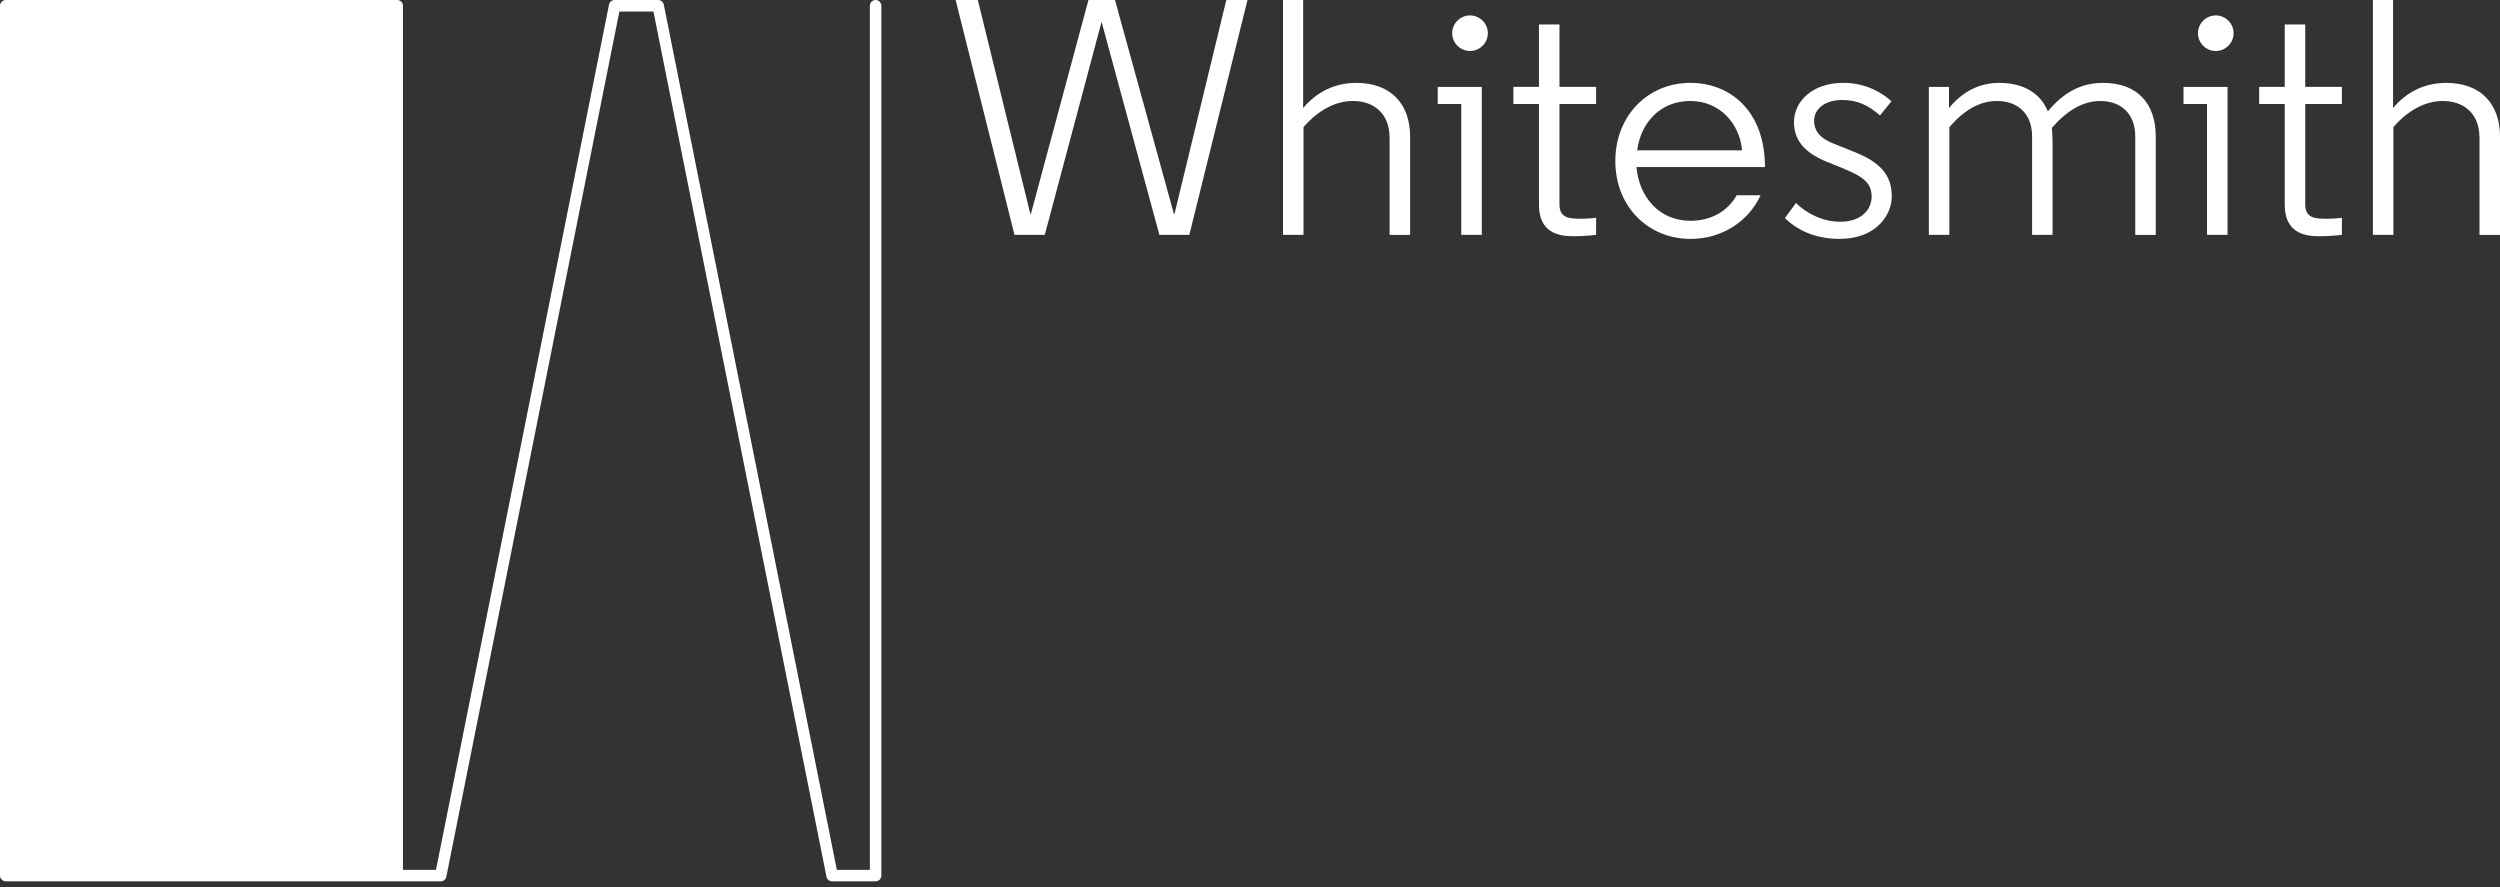
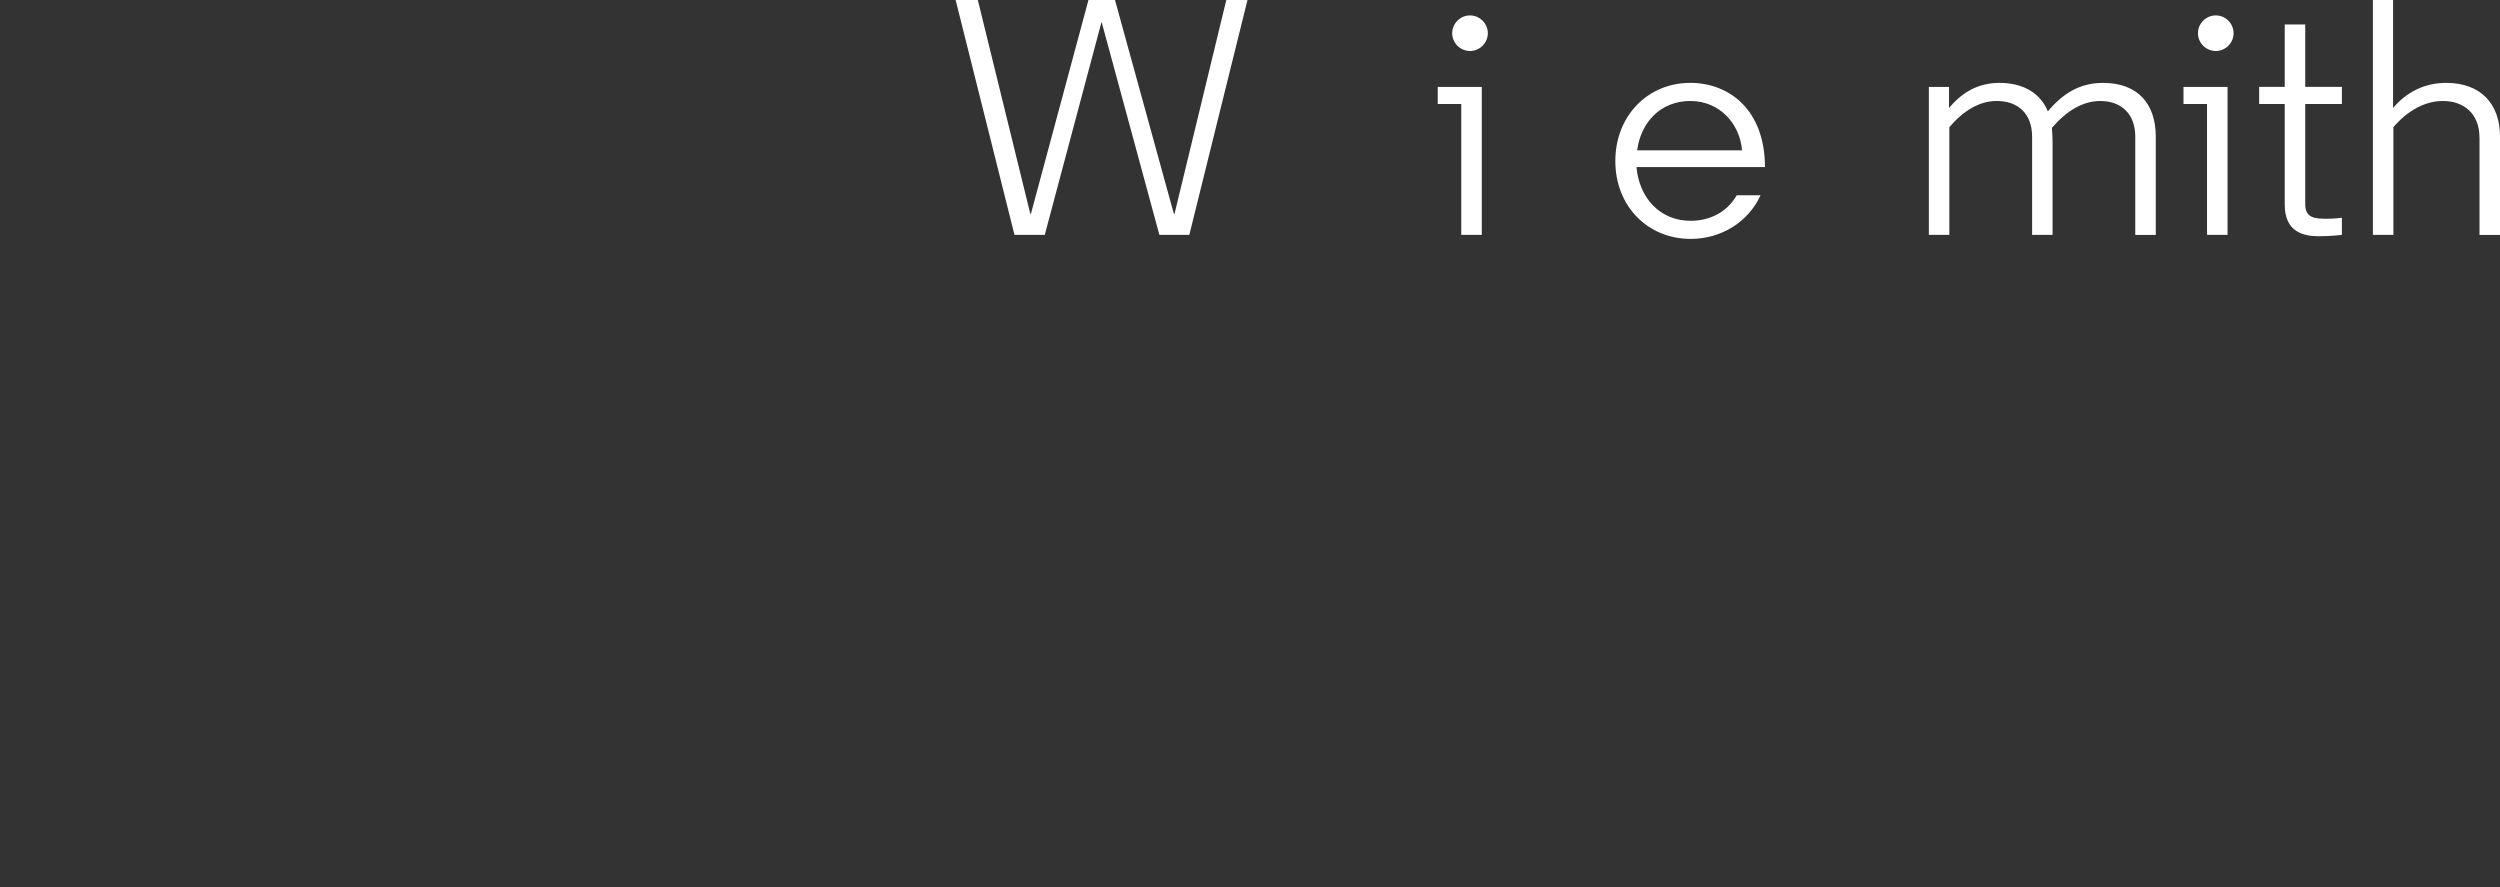
<svg xmlns="http://www.w3.org/2000/svg" width="293" height="104" viewBox="0 0 293 104" fill="none">
  <rect x="0" y="0" width="293" height="104" fill="#333333" stroke="none" />
  <g clip-path="url(#clip0_16_101)">
-     <path d="M102.62 0.001C102.248 0.001 101.948 0.303 101.948 0.675V101.945H98.079L77.799 0.544C77.735 0.227 77.46 0 77.136 0H72.038C71.716 0 71.44 0.227 71.376 0.544L51.097 101.945H47.227V0.675C47.227 0.303 46.924 0.001 46.552 0.001H0.675C0.303 0.001 0.002 0.303 0.002 0.675V102.617C0.002 102.989 0.303 103.292 0.675 103.292H46.542C46.546 103.292 46.547 103.294 46.551 103.294H51.649C51.972 103.294 52.245 103.067 52.31 102.751L72.591 1.349H76.582L96.862 102.751C96.924 103.067 97.201 103.294 97.522 103.294H102.619C102.992 103.294 103.294 102.991 103.294 102.619V0.675C103.295 0.303 102.993 0.001 102.62 0.001Z" fill="white" />
-   </g>
+     </g>
  <g clip-path="url(#clip1_16_101)">
    <path d="M135.88 27.528L129.104 2.554L122.445 27.528H118.898L112 0H114.6L120.749 25.052H120.826L127.567 0H130.676L137.576 25.052H137.657L143.723 0H146.206L139.388 27.528H135.88Z" fill="white" />
-     <path d="M162.855 16.122C162.855 13.328 161.043 11.835 158.56 11.835C156.472 11.835 154.422 12.976 152.77 14.901V27.528H150.366V0H152.729V12.662C154.31 10.773 156.437 9.714 158.957 9.714C163.016 9.714 165.265 12.191 165.265 16.007V27.531H162.862V16.123L162.855 16.122Z" fill="white" />
    <path d="M173.662 27.528H171.259V12.191H168.502V10.185H173.665V27.528H173.662ZM172.284 1.807C173.426 1.807 174.375 2.751 174.375 3.891C174.375 5.033 173.426 5.977 172.284 5.977C171.142 5.977 170.196 5.033 170.196 3.891C170.196 2.751 171.14 1.807 172.284 1.807Z" fill="white" />
-     <path d="M182.769 2.867V10.181H187.064V12.187H182.769V23.948C182.769 25.559 183.911 25.637 185.252 25.637C186.353 25.637 187.064 25.52 187.064 25.52V27.526C187.064 27.526 185.803 27.688 184.382 27.688C182.57 27.688 180.366 27.215 180.366 23.988V12.189H177.369V10.183H180.366V2.869L182.769 2.867Z" fill="white" />
    <path d="M191.797 19.584C192.11 23.164 194.518 25.878 198.14 25.878C200.506 25.878 202.477 24.774 203.54 22.886H206.34C204.884 26.033 201.73 28 198.141 28C193.137 28 189.317 24.189 189.317 18.876C189.317 13.563 193.137 9.711 198.106 9.711C202.676 9.711 206.853 12.898 206.853 19.58L191.797 19.584ZM191.876 17.618H204.17C203.898 14.47 201.534 11.835 198.102 11.835C194.635 11.835 192.309 14.314 191.876 17.618Z" fill="white" />
-     <path d="M220.337 13.527C219.075 12.427 217.775 11.717 215.923 11.717C213.756 11.717 212.611 12.86 212.611 14.158C212.611 15.139 213.086 16.125 214.898 16.831L217.341 17.814C220.497 19.071 221.715 20.605 221.715 23.043C221.715 25.166 219.903 27.997 215.608 27.997C212.611 27.997 210.565 26.894 209.186 25.558L210.486 23.788C211.787 25.086 213.716 25.988 215.687 25.988C218.09 25.988 219.354 24.612 219.354 23.039C219.354 21.346 218.249 20.642 215.729 19.618L214.074 18.948C211.356 17.846 210.255 16.314 210.255 14.311C210.255 11.912 212.381 9.708 216.046 9.708C218.609 9.708 220.58 10.847 221.681 11.87L220.337 13.527Z" fill="white" />
    <path d="M240.561 16.673V27.528H238.162V16.003C238.162 13.332 236.507 11.835 234.019 11.835C231.968 11.835 230.12 12.976 228.463 14.901V27.528H226.062V10.185H228.425V12.662C229.924 10.854 231.813 9.714 234.331 9.714C237.252 9.714 239.181 11.012 240.01 13.055C241.899 10.773 243.954 9.714 246.472 9.714C250.569 9.714 252.656 12.191 252.656 16.007V27.531H250.253V16.007C250.253 13.335 248.599 11.838 246.157 11.838C244.069 11.838 242.177 13.02 240.481 14.987C240.523 15.533 240.561 16.121 240.561 16.673Z" fill="white" />
    <path d="M261.066 27.528H258.664V12.191H255.905V10.185H261.069V27.528H261.066ZM259.69 1.807C260.829 1.807 261.778 2.751 261.778 3.891C261.778 5.033 260.829 5.977 259.69 5.977C258.545 5.977 257.599 5.033 257.599 3.891C257.599 2.751 258.545 1.807 259.69 1.807Z" fill="white" />
    <path d="M270.174 2.867V10.181H274.47V12.187H270.174V23.948C270.174 25.559 271.319 25.637 272.661 25.637C273.759 25.637 274.47 25.52 274.47 25.52V27.526C274.47 27.526 273.208 27.688 271.791 27.688C269.978 27.688 267.772 27.215 267.772 23.988V12.189H264.774V10.183H267.772V2.869L270.174 2.867Z" fill="white" />
    <path d="M290.593 16.122C290.593 13.328 288.777 11.835 286.297 11.835C284.21 11.835 282.159 12.976 280.505 14.901V27.528H278.104V0H280.467V12.662C282.047 10.773 284.171 9.714 286.701 9.714C290.753 9.714 293.003 12.191 293.003 16.007V27.531H290.599V16.123L290.593 16.122Z" fill="white" />
  </g>
  <defs>
    <clipPath id="clip0_16_101">
-       <rect width="104" height="104" fill="white" />
-     </clipPath>
+       </clipPath>
    <clipPath id="clip1_16_101">
      <rect width="181" height="28" fill="white" transform="translate(112)" />
    </clipPath>
  </defs>
</svg>